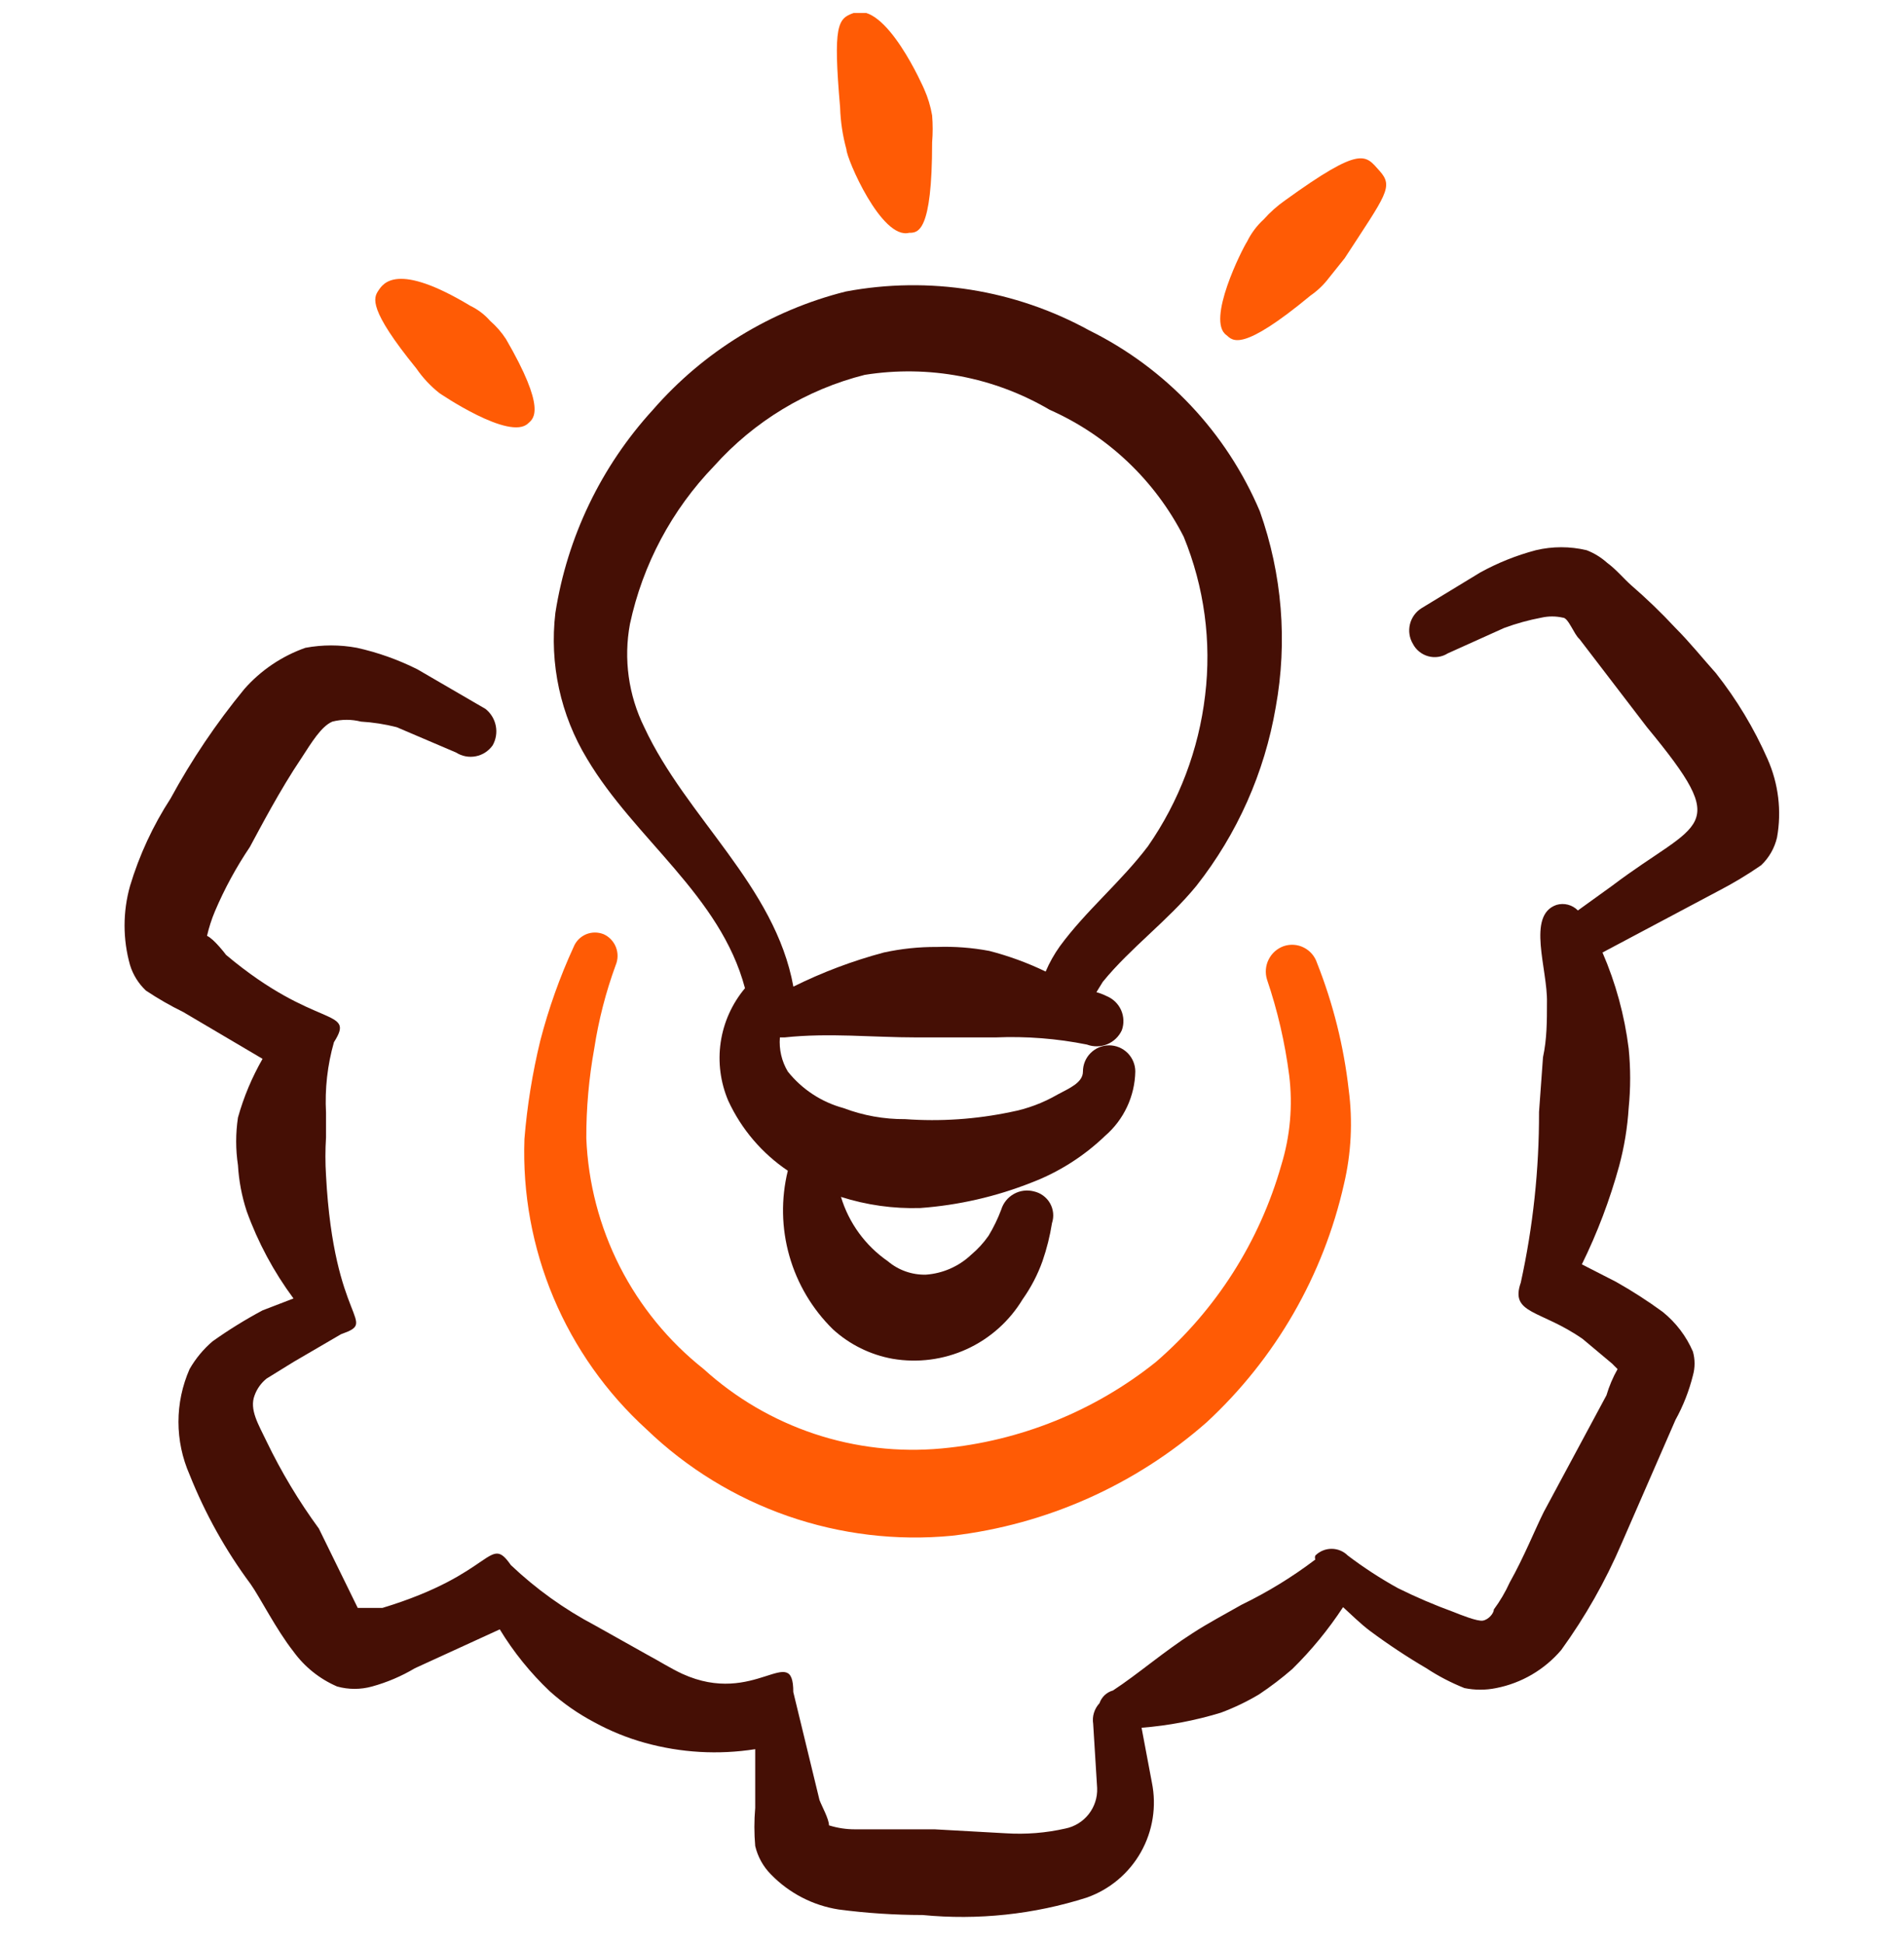
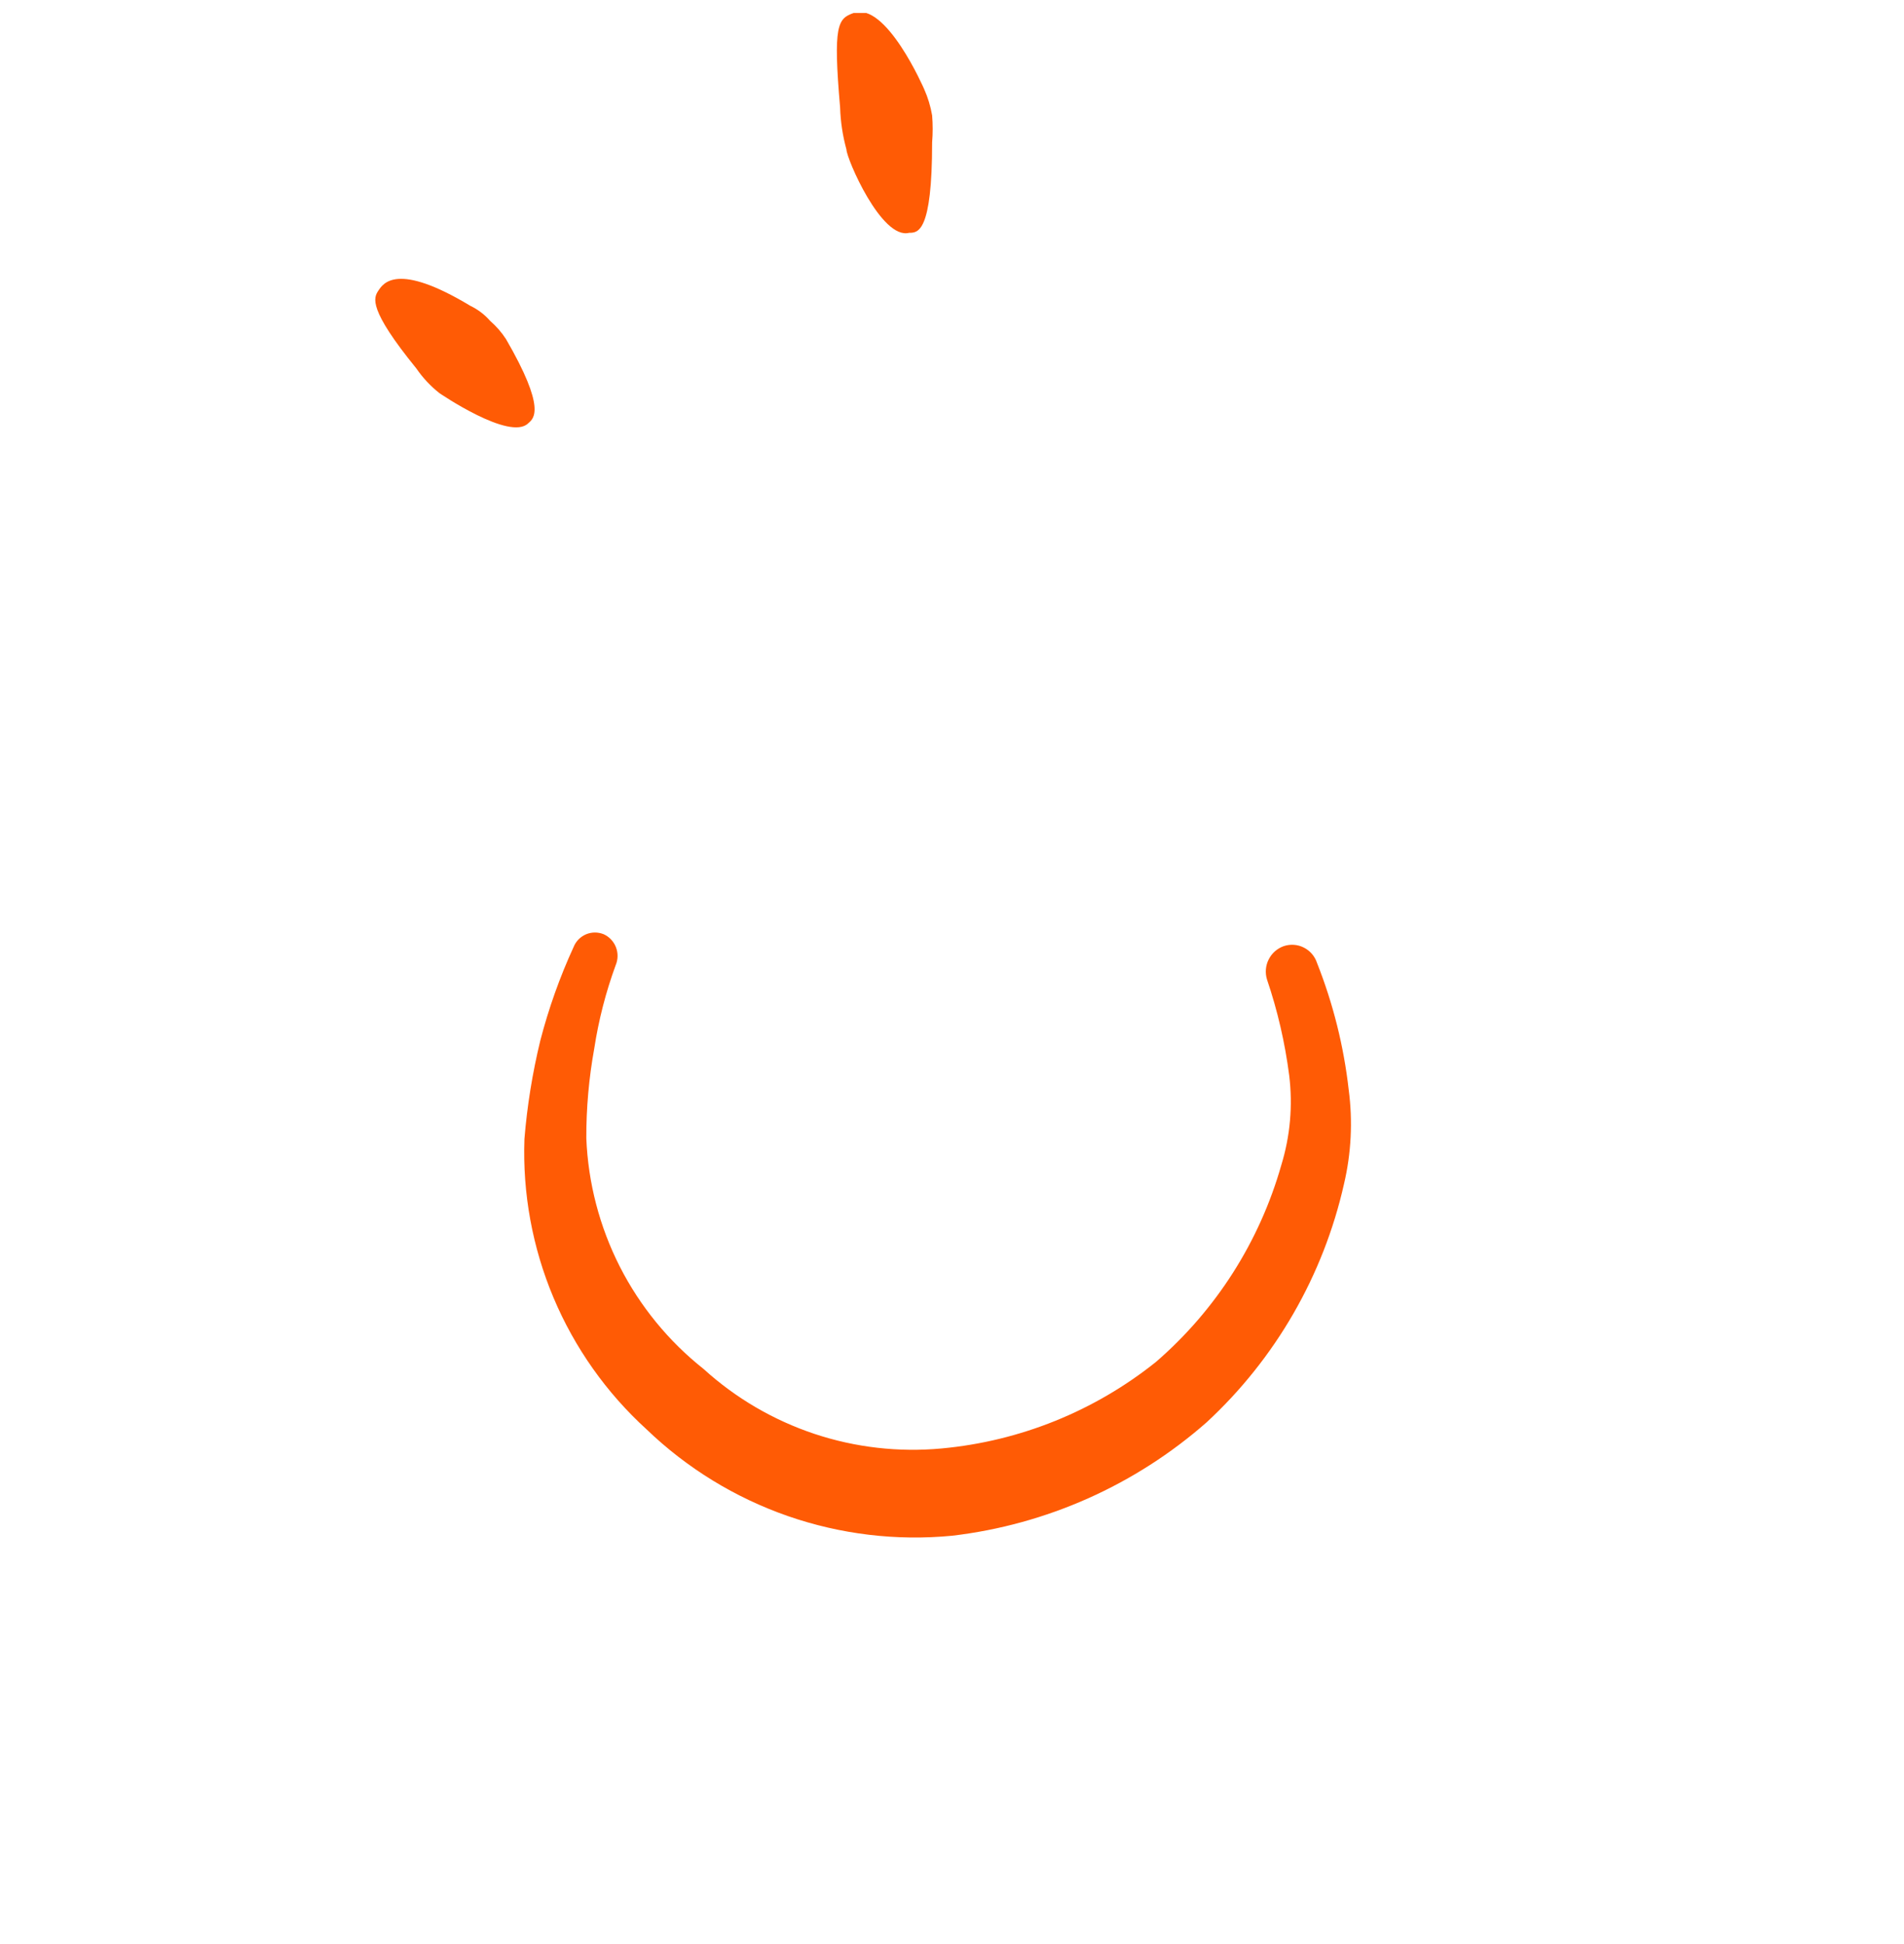
<svg xmlns="http://www.w3.org/2000/svg" width="48" height="49" viewBox="0 0 48 49" fill="none">
  <g clip-path="url(#clip0_2198_20891)">
-     <path fill-rule="evenodd" clip-rule="evenodd" d="M18.781 24.908C18.455 25.297 18.243 25.768 18.169 26.269C18.095 26.77 18.162 27.282 18.361 27.748C18.691 28.461 19.21 29.07 19.861 29.508C19.687 30.217 19.701 30.958 19.901 31.659C20.101 32.361 20.48 32.998 21.001 33.508C21.422 33.891 21.942 34.147 22.501 34.248C23.135 34.357 23.787 34.272 24.372 34.005C24.958 33.737 25.448 33.299 25.781 32.748C25.99 32.453 26.159 32.13 26.281 31.788C26.389 31.476 26.469 31.155 26.521 30.828C26.548 30.746 26.558 30.658 26.549 30.572C26.54 30.485 26.513 30.401 26.47 30.326C26.426 30.25 26.367 30.185 26.297 30.134C26.227 30.082 26.146 30.047 26.061 30.028C25.891 29.985 25.711 30.008 25.559 30.094C25.406 30.18 25.292 30.321 25.241 30.488C25.155 30.718 25.048 30.939 24.921 31.148C24.796 31.327 24.648 31.488 24.481 31.628C24.17 31.921 23.767 32.098 23.341 32.128C22.99 32.136 22.649 32.015 22.381 31.788C21.816 31.397 21.4 30.826 21.201 30.168C21.847 30.374 22.523 30.469 23.201 30.448C24.161 30.378 25.105 30.162 26.001 29.808C26.694 29.544 27.326 29.142 27.861 28.628C28.094 28.427 28.282 28.178 28.413 27.899C28.544 27.62 28.615 27.317 28.621 27.008C28.621 26.833 28.551 26.666 28.428 26.542C28.304 26.418 28.136 26.348 27.961 26.348C27.786 26.348 27.618 26.418 27.494 26.542C27.37 26.666 27.301 26.833 27.301 27.008C27.301 27.288 26.961 27.428 26.661 27.588C26.295 27.8 25.896 27.949 25.481 28.028C24.607 28.211 23.712 28.272 22.821 28.208C22.288 28.212 21.759 28.117 21.261 27.928C20.709 27.778 20.218 27.456 19.861 27.008C19.706 26.75 19.636 26.449 19.661 26.148H19.781C20.901 26.028 22.001 26.148 23.101 26.148H25.101C25.872 26.116 26.644 26.176 27.401 26.328C27.566 26.39 27.748 26.387 27.912 26.321C28.075 26.254 28.207 26.128 28.281 25.968C28.341 25.804 28.334 25.622 28.264 25.462C28.193 25.302 28.063 25.175 27.901 25.108C27.818 25.066 27.731 25.033 27.641 25.008L27.801 24.748C28.501 23.888 29.441 23.208 30.161 22.328C31.192 21.019 31.88 19.472 32.161 17.828C32.462 16.175 32.324 14.472 31.761 12.888C30.92 10.902 29.394 9.284 27.461 8.328C25.59 7.299 23.419 6.953 21.321 7.348C19.434 7.821 17.738 8.861 16.461 10.328C15.155 11.755 14.299 13.537 14.001 15.448C13.849 16.73 14.131 18.025 14.801 19.128C16.001 21.148 18.161 22.568 18.781 24.908ZM15.881 15.728C16.202 14.23 16.936 12.851 18.001 11.748C19.01 10.62 20.333 9.818 21.801 9.448C23.409 9.192 25.057 9.503 26.461 10.328C27.922 10.976 29.115 12.105 29.841 13.528C30.36 14.794 30.546 16.171 30.381 17.528C30.22 18.894 29.726 20.199 28.941 21.328C28.261 22.228 27.381 22.948 26.721 23.848C26.578 24.048 26.457 24.262 26.361 24.488C25.906 24.268 25.43 24.094 24.941 23.968C24.506 23.886 24.063 23.852 23.621 23.868C23.171 23.865 22.721 23.912 22.281 24.008C21.494 24.218 20.73 24.506 20.001 24.868C19.541 22.328 17.301 20.608 16.241 18.328C15.844 17.523 15.717 16.611 15.881 15.728Z" fill="#450F05" />
    <path fill-rule="evenodd" clip-rule="evenodd" d="M10.497 9.288C10.658 9.523 10.854 9.732 11.077 9.908C11.077 9.908 12.857 11.128 13.317 10.668C13.457 10.548 13.777 10.308 12.757 8.548C12.646 8.377 12.511 8.222 12.357 8.088C12.218 7.929 12.048 7.8 11.857 7.708C9.997 6.588 9.657 7.148 9.537 7.328C9.417 7.508 9.277 7.788 10.497 9.288Z" fill="#FF5B05" />
    <path fill-rule="evenodd" clip-rule="evenodd" d="M21.339 3.768C21.339 3.988 22.219 6.048 22.919 5.868C23.139 5.868 23.499 5.868 23.499 3.588C23.518 3.362 23.518 3.134 23.499 2.908C23.46 2.681 23.393 2.459 23.299 2.248C23.299 2.248 22.339 0.028 21.519 0.328C21.119 0.468 20.999 0.628 21.179 2.708C21.19 3.067 21.244 3.422 21.339 3.768Z" fill="#FF5B05" />
-     <path fill-rule="evenodd" clip-rule="evenodd" d="M33.04 7.448C33.215 7.327 33.371 7.178 33.5 7.008L33.9 6.508C34.94 4.908 35.14 4.708 34.78 4.308C34.42 3.908 34.34 3.648 32.4 5.048C32.202 5.187 32.02 5.348 31.86 5.528C31.686 5.687 31.543 5.877 31.44 6.088C31.32 6.268 30.4 8.088 30.92 8.448C31.08 8.588 31.3 8.888 33.04 7.448Z" fill="#FF5B05" />
-     <path fill-rule="evenodd" clip-rule="evenodd" d="M44.559 19.128C44.219 18.356 43.782 17.631 43.259 16.968C42.919 16.588 42.599 16.188 42.239 15.828C41.886 15.448 41.512 15.088 41.119 14.748C40.939 14.588 40.739 14.348 40.519 14.188C40.367 14.051 40.191 13.942 39.999 13.868C39.578 13.768 39.14 13.768 38.719 13.868C38.231 13.997 37.761 14.185 37.319 14.428L35.839 15.328C35.692 15.419 35.586 15.565 35.545 15.733C35.504 15.902 35.53 16.079 35.619 16.228C35.658 16.304 35.713 16.371 35.78 16.425C35.847 16.479 35.924 16.519 36.007 16.541C36.089 16.564 36.176 16.569 36.26 16.556C36.345 16.544 36.426 16.514 36.499 16.468L37.919 15.828C38.225 15.715 38.539 15.628 38.859 15.568C39.037 15.528 39.221 15.528 39.399 15.568C39.539 15.568 39.679 15.988 39.819 16.108L41.519 18.328C43.699 20.968 42.859 20.648 40.639 22.328L39.779 22.948C39.71 22.878 39.624 22.828 39.529 22.803C39.433 22.778 39.333 22.78 39.239 22.808C38.479 23.068 39.019 24.428 38.999 25.268C38.999 25.728 38.999 26.188 38.899 26.648L38.799 28.028C38.803 29.474 38.649 30.916 38.339 32.328C38.059 33.128 38.839 33.008 39.899 33.748L40.639 34.368L40.779 34.508C40.661 34.717 40.567 34.938 40.499 35.168L38.919 38.108C38.699 38.548 38.419 39.248 38.059 39.888C37.95 40.128 37.816 40.356 37.659 40.568C37.659 40.668 37.519 40.828 37.379 40.848C37.239 40.868 36.839 40.708 36.639 40.628C36.162 40.454 35.694 40.254 35.239 40.028C34.8 39.785 34.379 39.511 33.979 39.208C33.87 39.099 33.723 39.038 33.569 39.038C33.415 39.038 33.268 39.099 33.159 39.208C33.147 39.24 33.147 39.276 33.159 39.308C32.578 39.749 31.955 40.13 31.299 40.448C30.879 40.688 30.459 40.908 30.059 41.168C29.339 41.628 28.699 42.188 28.059 42.608C27.981 42.63 27.909 42.67 27.849 42.726C27.79 42.782 27.745 42.851 27.719 42.928C27.655 42.997 27.607 43.08 27.579 43.17C27.551 43.26 27.544 43.355 27.559 43.448L27.659 45.068C27.669 45.306 27.593 45.538 27.447 45.725C27.3 45.912 27.092 46.041 26.859 46.088C26.367 46.2 25.862 46.24 25.359 46.208L23.559 46.108H21.559C21.335 46.109 21.113 46.075 20.899 46.008C20.899 45.848 20.719 45.528 20.659 45.368L19.999 42.648C19.999 41.368 19.039 43.028 17.199 42.188C16.899 42.048 16.619 41.868 16.319 41.708L14.999 40.968C14.226 40.561 13.513 40.049 12.879 39.448C12.319 38.648 12.479 39.668 9.639 40.528H9.019L8.039 38.528C7.533 37.837 7.091 37.1 6.719 36.328C6.519 35.908 6.279 35.528 6.419 35.168C6.479 35.003 6.583 34.858 6.719 34.748L7.399 34.328L8.599 33.628C9.559 33.288 8.419 33.388 8.219 29.628C8.199 29.308 8.199 28.988 8.219 28.668V28.048C8.187 27.448 8.254 26.846 8.419 26.268C8.979 25.388 7.959 25.968 5.699 24.068C5.699 24.068 5.399 23.668 5.219 23.588C5.268 23.376 5.334 23.169 5.419 22.968C5.66 22.401 5.955 21.859 6.299 21.348C6.559 20.868 7.059 19.908 7.599 19.108C7.859 18.708 8.099 18.308 8.379 18.188C8.615 18.128 8.863 18.128 9.099 18.188C9.403 18.206 9.704 18.253 9.999 18.328L11.499 18.968C11.646 19.062 11.824 19.096 11.995 19.062C12.166 19.029 12.318 18.93 12.419 18.788C12.504 18.639 12.532 18.464 12.499 18.295C12.466 18.126 12.374 17.975 12.239 17.868L10.519 16.868C10.036 16.627 9.526 16.445 8.999 16.328C8.569 16.248 8.129 16.248 7.699 16.328C7.105 16.537 6.575 16.895 6.159 17.368C5.453 18.227 4.83 19.151 4.299 20.128C3.857 20.809 3.513 21.55 3.279 22.328C3.094 22.982 3.094 23.674 3.279 24.328C3.355 24.573 3.493 24.793 3.679 24.968C3.98 25.168 4.294 25.349 4.619 25.508L6.619 26.688C6.352 27.154 6.143 27.651 5.999 28.168C5.939 28.566 5.939 28.971 5.999 29.368C6.022 29.763 6.096 30.153 6.219 30.528C6.503 31.315 6.901 32.056 7.399 32.728L6.619 33.028C6.183 33.261 5.762 33.521 5.359 33.808C5.127 34.006 4.931 34.243 4.779 34.508C4.595 34.927 4.499 35.38 4.499 35.838C4.499 36.296 4.595 36.749 4.779 37.168C5.171 38.151 5.688 39.079 6.319 39.928C6.559 40.268 6.959 41.068 7.399 41.628C7.68 42.015 8.06 42.319 8.499 42.508C8.787 42.588 9.091 42.588 9.379 42.508C9.758 42.404 10.121 42.249 10.459 42.048L12.599 41.068C12.948 41.642 13.372 42.166 13.859 42.628C14.199 42.933 14.575 43.195 14.979 43.408C15.384 43.63 15.814 43.805 16.259 43.928C17.164 44.179 18.112 44.234 19.039 44.088V45.568C19.011 45.888 19.011 46.209 19.039 46.528C19.103 46.801 19.241 47.05 19.439 47.248C19.896 47.717 20.492 48.026 21.139 48.128C21.842 48.221 22.55 48.267 23.259 48.268C24.655 48.403 26.063 48.254 27.399 47.828C27.976 47.624 28.46 47.218 28.761 46.685C29.062 46.152 29.161 45.528 29.039 44.928L28.779 43.548C29.458 43.494 30.128 43.367 30.779 43.168C31.112 43.044 31.433 42.89 31.739 42.708C32.032 42.513 32.313 42.299 32.579 42.068C33.06 41.595 33.489 41.072 33.859 40.508C34.079 40.708 34.299 40.928 34.539 41.108C34.995 41.447 35.469 41.761 35.959 42.048C36.261 42.247 36.583 42.414 36.919 42.548C37.183 42.602 37.455 42.602 37.719 42.548C38.359 42.423 38.937 42.084 39.359 41.588C39.963 40.754 40.473 39.855 40.879 38.908L42.239 35.788C42.434 35.435 42.581 35.059 42.679 34.668C42.734 34.472 42.734 34.264 42.679 34.068C42.511 33.678 42.25 33.335 41.919 33.068C41.541 32.791 41.147 32.538 40.739 32.308L39.879 31.868C40.27 31.073 40.584 30.242 40.819 29.388C40.947 28.911 41.028 28.422 41.059 27.928C41.109 27.429 41.109 26.927 41.059 26.428C40.955 25.594 40.733 24.779 40.399 24.008L43.299 22.468C43.679 22.272 44.047 22.052 44.399 21.808C44.598 21.619 44.737 21.376 44.799 21.108C44.919 20.439 44.835 19.749 44.559 19.128Z" fill="#450F05" />
    <path fill-rule="evenodd" clip-rule="evenodd" d="M16.301 36.028C17.315 37.003 18.529 37.748 19.858 38.211C21.187 38.673 22.6 38.843 24.001 38.708C26.382 38.429 28.621 37.431 30.421 35.848C32.154 34.244 33.361 32.152 33.881 29.848C34.065 29.069 34.106 28.262 34.001 27.468C33.877 26.371 33.608 25.295 33.201 24.268C33.174 24.185 33.13 24.108 33.073 24.042C33.016 23.976 32.947 23.922 32.869 23.883C32.791 23.843 32.705 23.82 32.618 23.814C32.531 23.808 32.444 23.82 32.361 23.848C32.196 23.907 32.061 24.027 31.983 24.184C31.904 24.34 31.89 24.521 31.941 24.688C32.208 25.474 32.395 26.285 32.501 27.108C32.594 27.867 32.526 28.637 32.301 29.368C31.754 31.294 30.656 33.018 29.141 34.328C27.593 35.567 25.715 36.325 23.741 36.508C22.657 36.609 21.563 36.484 20.53 36.14C19.497 35.795 18.547 35.24 17.741 34.508C16.857 33.808 16.135 32.926 15.624 31.922C15.114 30.917 14.826 29.814 14.781 28.688C14.779 27.93 14.846 27.174 14.981 26.428C15.091 25.712 15.272 25.008 15.521 24.328C15.582 24.184 15.585 24.023 15.529 23.877C15.473 23.732 15.363 23.613 15.221 23.548C15.15 23.519 15.074 23.504 14.997 23.504C14.921 23.504 14.845 23.52 14.774 23.549C14.704 23.579 14.639 23.623 14.586 23.677C14.532 23.732 14.489 23.797 14.461 23.868C14.112 24.628 13.831 25.418 13.621 26.228C13.423 27.043 13.289 27.872 13.221 28.708C13.172 30.079 13.422 31.443 13.954 32.708C14.486 33.972 15.287 35.105 16.301 36.028Z" fill="#FF5B05" />
  </g>
  <defs>
    <clipPath id="clip0_2198_20891">
      <rect width="48" height="48" fill="white" transform="translate(0 0.328)" />
    </clipPath>
  </defs>
</svg>